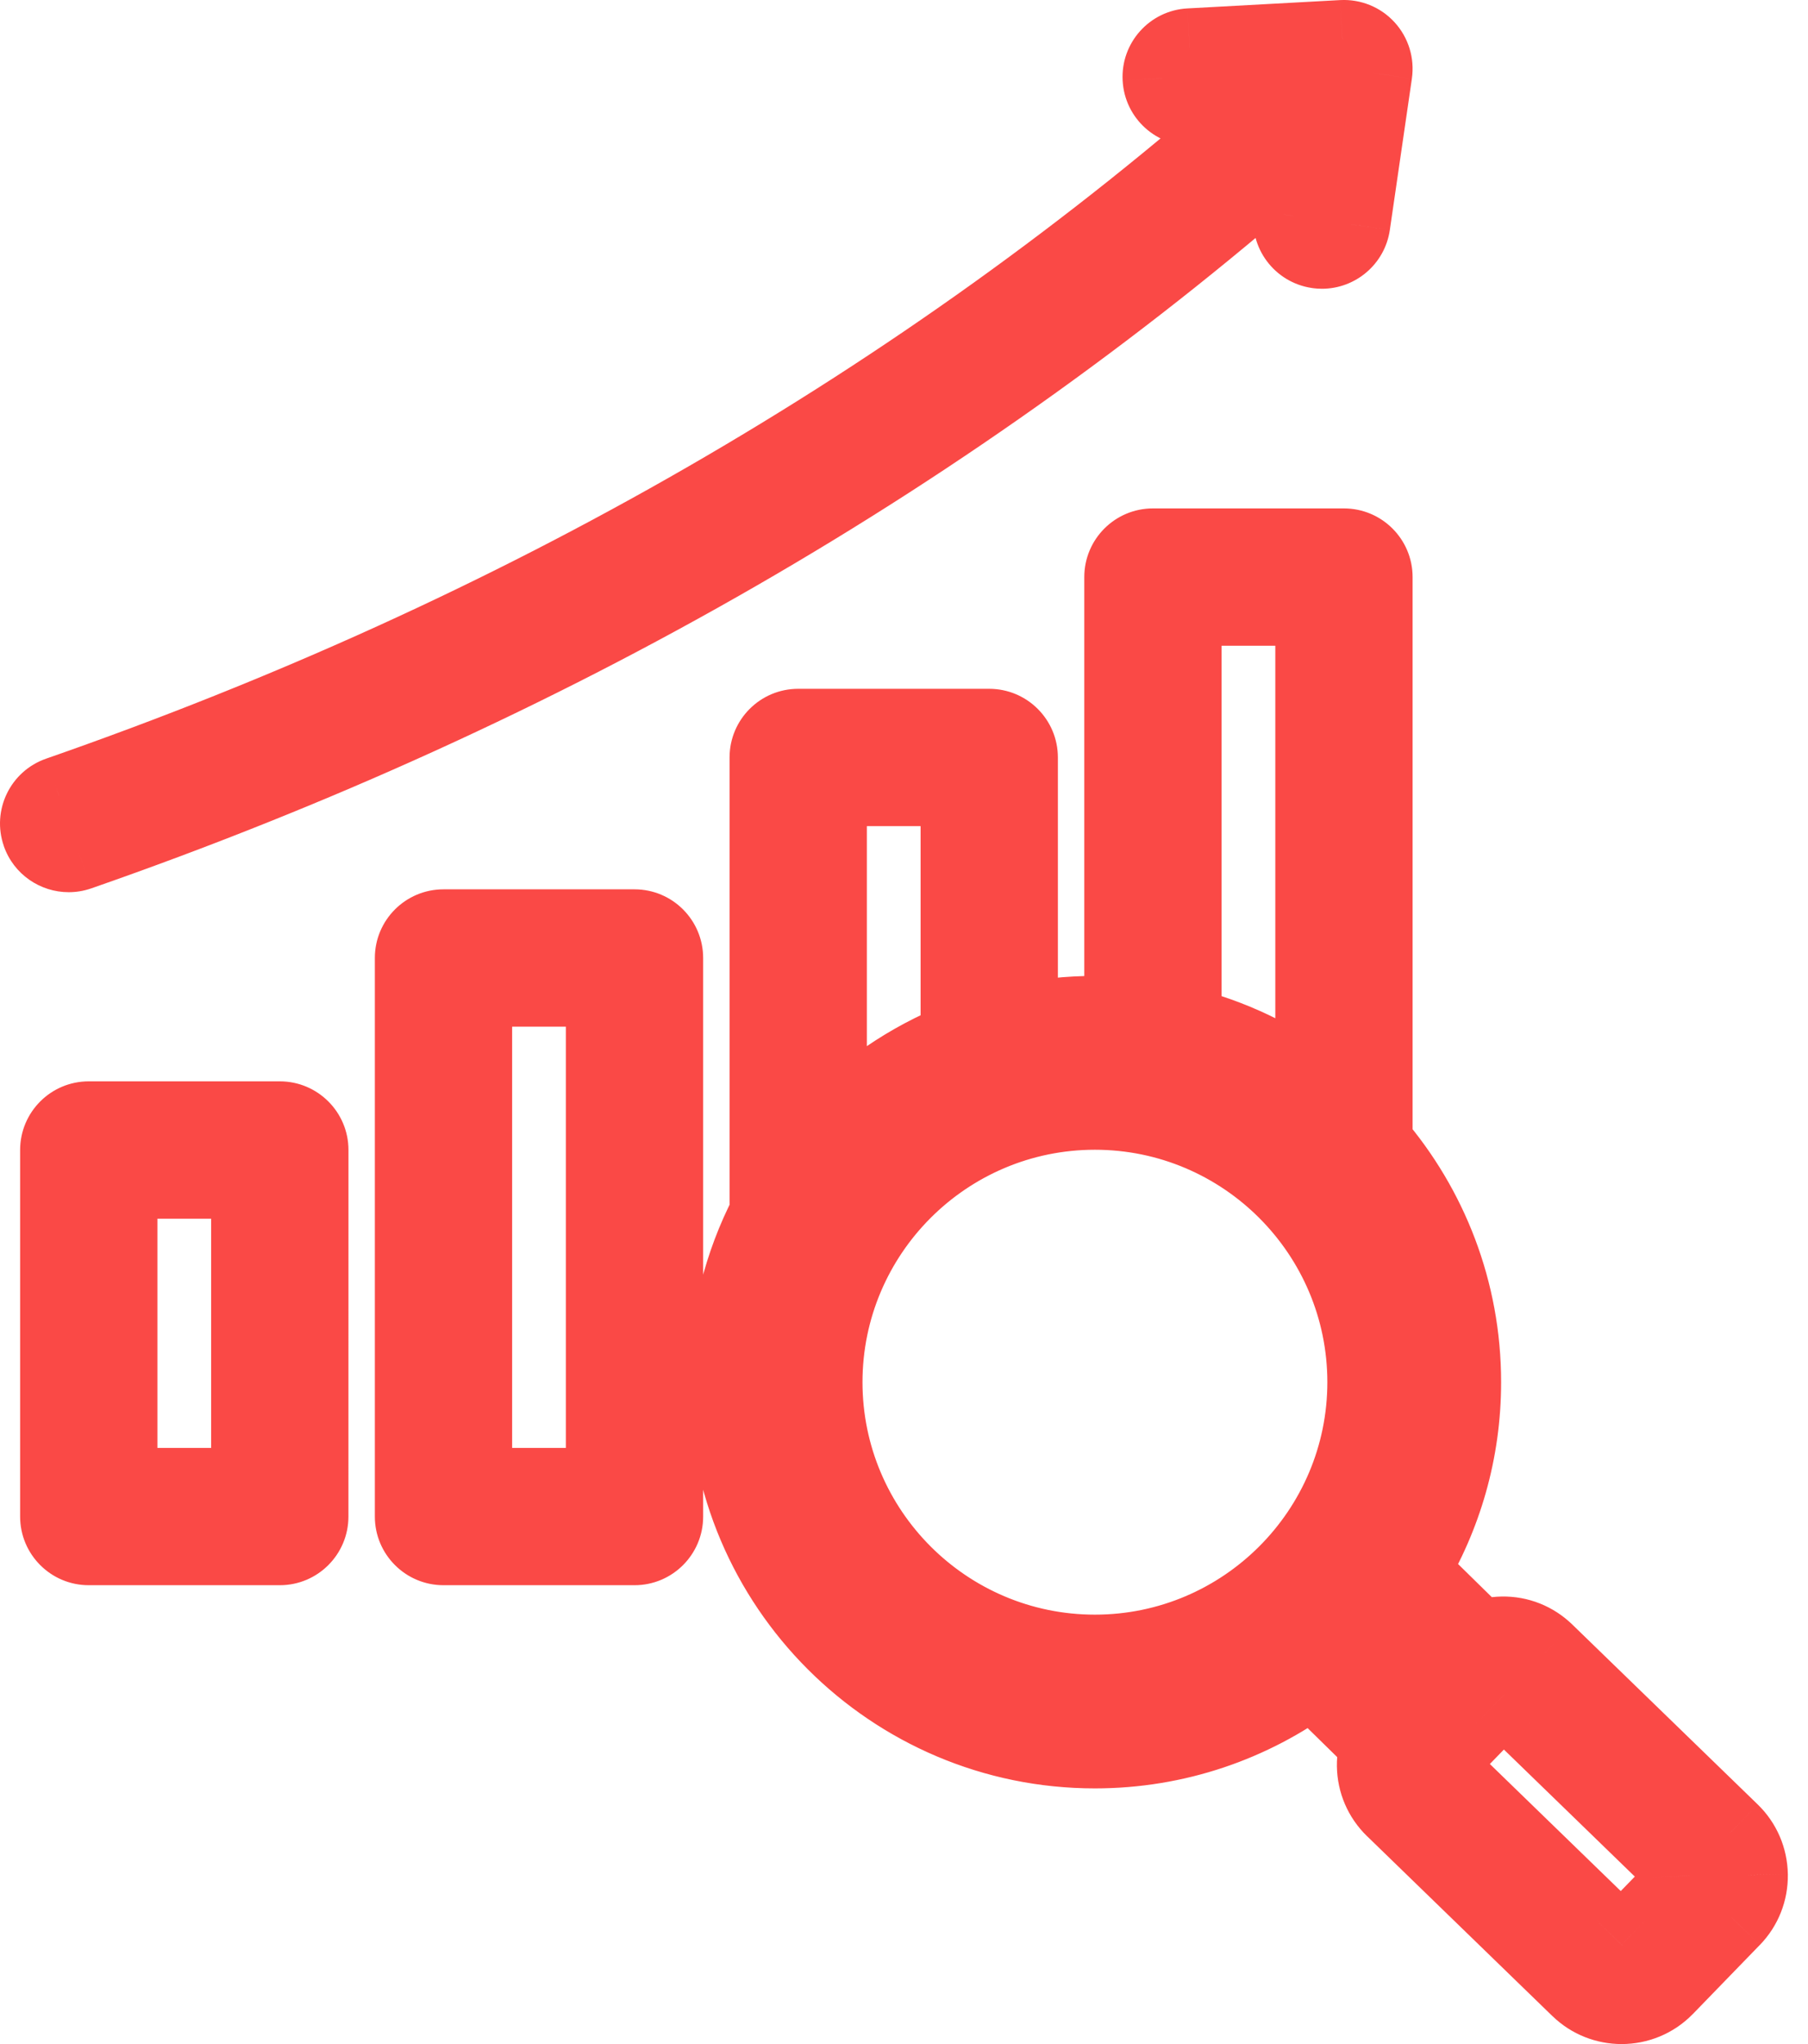
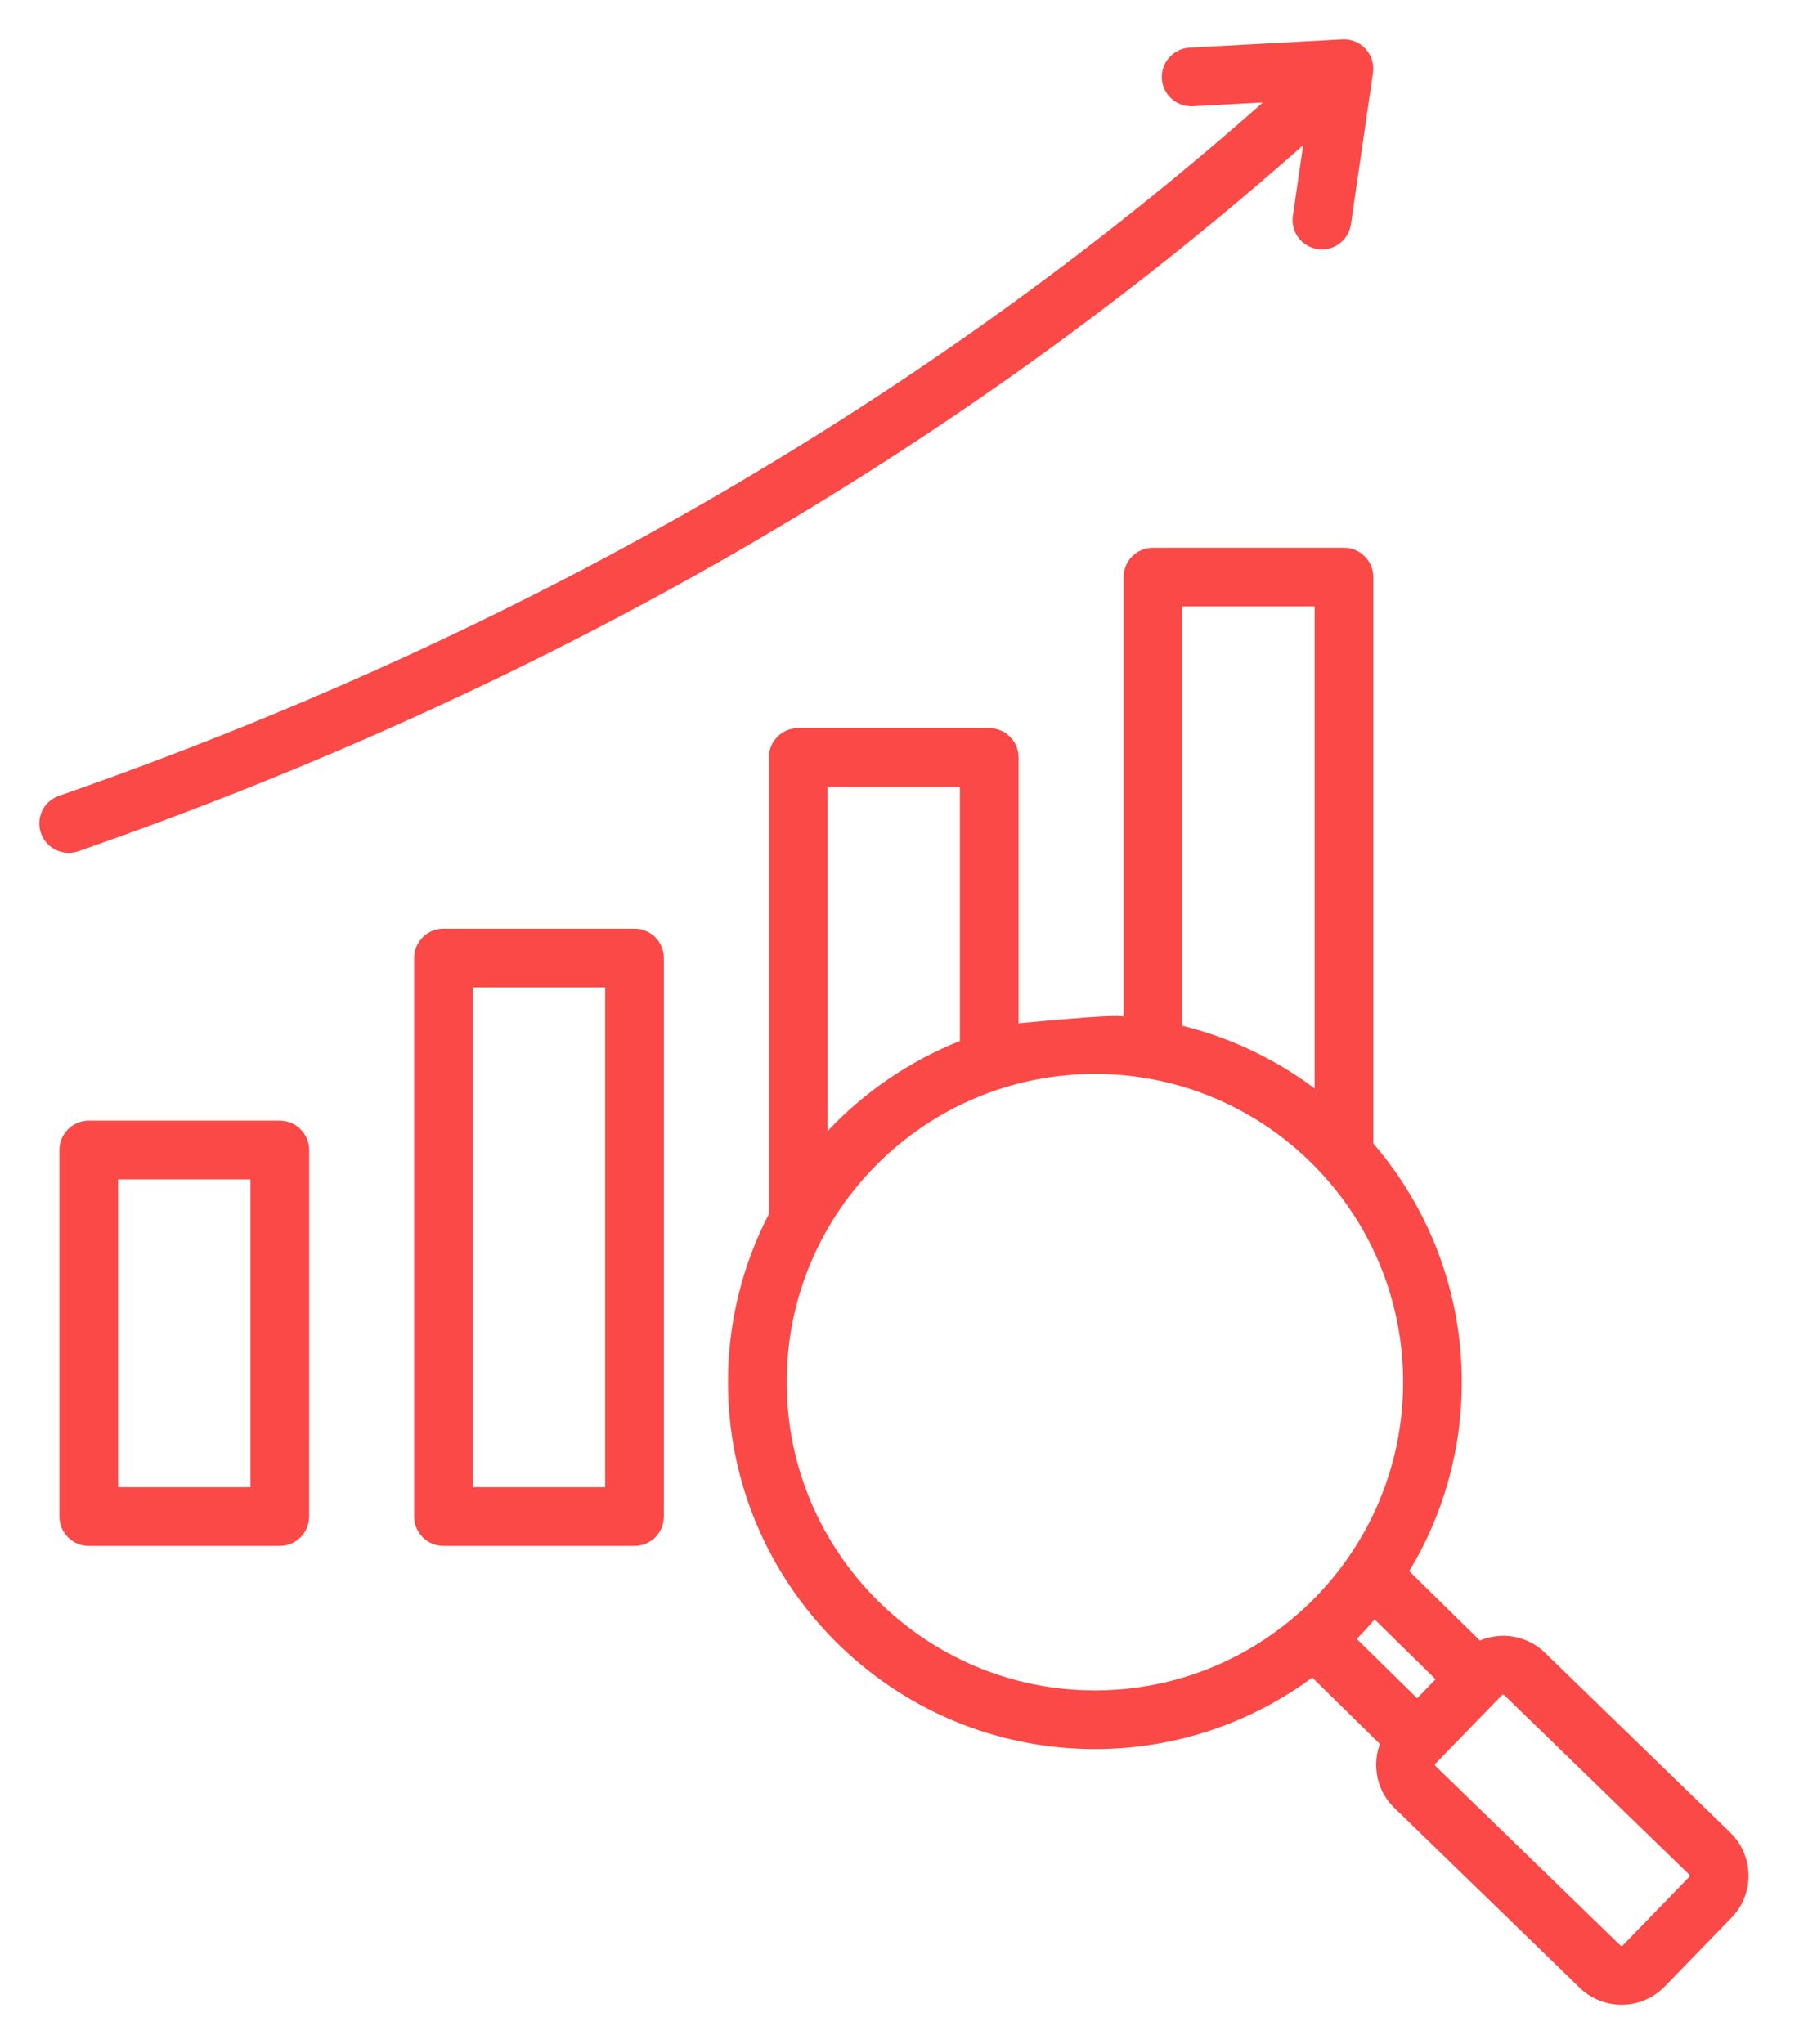
<svg xmlns="http://www.w3.org/2000/svg" width="46" height="52" viewBox="0 0 46 52" fill="none">
-   <path fill-rule="evenodd" clip-rule="evenodd" d="M11.284 23.624H16.144C16.556 23.624 16.89 23.959 16.89 24.372V38.58C16.89 38.993 16.556 39.327 16.144 39.327H11.284C10.871 39.327 10.537 38.993 10.537 38.58V24.371C10.537 23.958 10.871 23.624 11.284 23.624ZM12.03 37.834H15.397V25.118H12.03V37.834ZM2.258 28.509H7.119C7.531 28.509 7.866 28.844 7.866 29.256L7.865 38.58C7.865 38.993 7.531 39.327 7.119 39.327H2.258C1.846 39.327 1.512 38.993 1.512 38.58V29.256C1.512 28.844 1.846 28.509 2.258 28.509ZM3.005 37.834H6.372V30.003H3.005V37.834ZM1.042 21.195C1.149 21.503 1.438 21.697 1.747 21.697C1.828 21.697 1.911 21.684 1.993 21.656C13.898 17.51 24.372 11.47 33.155 3.694L32.894 5.491C32.834 5.899 33.117 6.278 33.525 6.337C33.561 6.343 33.597 6.346 33.633 6.346C33.998 6.346 34.317 6.078 34.371 5.706L34.932 1.855C34.964 1.633 34.895 1.408 34.744 1.243C34.594 1.078 34.375 0.989 34.153 1.001L30.266 1.212C29.854 1.235 29.539 1.586 29.561 1.998C29.583 2.41 29.934 2.725 30.347 2.703L32.131 2.607C23.501 10.238 13.206 16.168 1.502 20.245C1.112 20.38 0.906 20.805 1.042 21.195ZM39.308 42.045L44.024 46.622C44.316 46.906 44.48 47.287 44.487 47.696C44.493 48.104 44.34 48.49 44.057 48.782L42.354 50.537C42.055 50.845 41.656 51 41.257 51C40.874 51 40.489 50.857 40.194 50.57L35.477 45.993C35.184 45.71 35.02 45.328 35.014 44.92C35.011 44.728 35.044 44.541 35.109 44.367L33.387 42.677C31.839 43.82 29.926 44.496 27.857 44.496C22.71 44.496 18.522 40.309 18.522 35.162C18.522 33.621 18.898 32.167 19.562 30.885V19.27C19.562 18.857 19.896 18.523 20.308 18.523H25.168C25.581 18.523 25.915 18.857 25.915 19.27L25.915 26.031C26.542 25.898 27.192 25.827 27.858 25.827C28.103 25.827 28.346 25.837 28.587 25.856V14.681C28.587 14.269 28.921 13.934 29.333 13.934H34.193C34.606 13.934 34.94 14.269 34.94 14.681L34.94 29.088C36.343 30.721 37.192 32.844 37.192 35.162C37.192 36.919 36.704 38.565 35.855 39.97L37.652 41.734C37.83 41.659 38.022 41.618 38.221 41.615C38.63 41.607 39.015 41.762 39.308 42.045ZM36.056 43.203L36.525 42.72L34.973 41.197C34.828 41.368 34.676 41.534 34.519 41.694L36.056 43.203ZM33.447 15.427H30.08V26.094C31.317 26.398 32.457 26.948 33.447 27.689V15.427ZM24.422 20.016H21.055V28.776C21.988 27.783 23.136 26.993 24.422 26.482V20.016ZM27.858 27.32C23.534 27.32 20.016 30.837 20.016 35.161C20.016 39.485 23.534 43.003 27.858 43.003C32.181 43.003 35.699 39.485 35.699 35.161C35.699 30.837 32.181 27.32 27.858 27.32ZM41.281 49.497L42.984 47.742C42.986 47.739 42.993 47.733 42.992 47.717C42.992 47.703 42.985 47.696 42.983 47.694L38.266 43.117C38.264 43.115 38.257 43.108 38.242 43.108C38.227 43.108 38.221 43.116 38.219 43.118L36.516 44.872L36.515 44.873C36.513 44.876 36.507 44.883 36.507 44.897C36.507 44.912 36.514 44.919 36.516 44.921L41.233 49.497C41.245 49.51 41.27 49.509 41.281 49.497Z" fill="#FA4946" />
-   <path d="M15.397 37.834V38.834H16.397V37.834H15.397ZM12.03 37.834H11.03V38.834H12.03V37.834ZM12.03 25.118V24.118H11.03V25.118H12.03ZM15.397 25.118H16.397V24.118H15.397V25.118ZM7.865 38.58L6.865 38.58V38.58H7.865ZM7.866 29.256L8.866 29.256V29.256H7.866ZM6.372 37.834V38.834H7.372V37.834H6.372ZM3.005 37.834H2.005V38.834H3.005V37.834ZM3.005 30.003V29.003H2.005V30.003H3.005ZM6.372 30.003H7.372V29.003H6.372V30.003ZM1.042 21.195L1.986 20.866L1.986 20.866L1.042 21.195ZM1.502 20.245L1.829 21.189L1.831 21.189L1.502 20.245ZM32.131 2.607L32.794 3.356L34.946 1.452L32.077 1.608L32.131 2.607ZM30.347 2.703L30.401 3.702L30.401 3.702L30.347 2.703ZM29.561 1.998L30.56 1.944L30.56 1.943L29.561 1.998ZM30.266 1.212L30.212 0.214L30.211 0.214L30.266 1.212ZM34.153 1.001L34.101 0.002L34.098 0.002L34.153 1.001ZM34.744 1.243L34.005 1.916L34.007 1.918L34.744 1.243ZM34.932 1.855L35.922 1.999L35.922 1.997L34.932 1.855ZM34.371 5.706L33.381 5.562L33.381 5.563L34.371 5.706ZM33.525 6.337L33.683 5.35L33.669 5.348L33.525 6.337ZM32.894 5.491L33.883 5.636L33.883 5.635L32.894 5.491ZM33.155 3.694L34.145 3.838L34.538 1.134L32.492 2.945L33.155 3.694ZM1.993 21.656L2.321 22.6L2.322 22.6L1.993 21.656ZM44.024 46.622L44.721 45.905L44.72 45.904L44.024 46.622ZM39.308 42.045L40.004 41.328L40.003 41.327L39.308 42.045ZM38.221 41.615L38.236 42.615L38.241 42.615L38.221 41.615ZM37.652 41.734L36.952 42.447L37.425 42.912L38.037 42.657L37.652 41.734ZM35.855 39.97L34.999 39.454L34.59 40.13L35.155 40.684L35.855 39.97ZM34.94 29.088L33.94 29.088L33.94 29.458L34.182 29.739L34.94 29.088ZM34.94 14.681H33.94V14.681L34.94 14.681ZM28.587 25.856L28.509 26.853L29.587 26.936V25.856H28.587ZM25.915 26.031L24.915 26.031L24.915 27.266L26.123 27.009L25.915 26.031ZM25.915 19.27H24.915V19.27L25.915 19.27ZM19.562 30.885L20.45 31.344L20.562 31.128V30.885H19.562ZM33.387 42.677L34.088 41.963L33.48 41.366L32.794 41.872L33.387 42.677ZM35.109 44.367L36.047 44.715L36.272 44.107L35.81 43.653L35.109 44.367ZM35.014 44.92L34.014 44.934L34.014 44.935L35.014 44.92ZM35.477 45.993L36.173 45.276L36.173 45.275L35.477 45.993ZM40.194 50.57L40.89 49.852L40.89 49.852L40.194 50.57ZM42.354 50.537L41.636 49.841L41.636 49.841L42.354 50.537ZM44.057 48.782L44.774 49.479L44.775 49.479L44.057 48.782ZM44.487 47.696L45.487 47.681L45.487 47.68L44.487 47.696ZM36.525 42.72L37.242 43.416L37.935 42.703L37.225 42.006L36.525 42.72ZM36.056 43.203L35.356 43.916L36.074 44.621L36.774 43.899L36.056 43.203ZM34.519 41.694L33.805 40.994L33.105 41.708L33.819 42.408L34.519 41.694ZM34.973 41.197L35.673 40.483L34.906 39.731L34.21 40.55L34.973 41.197ZM30.08 15.427V14.427H29.08V15.427H30.08ZM33.447 15.427H34.447V14.427H33.447V15.427ZM33.447 27.689L32.847 28.489L34.447 29.688V27.689H33.447ZM30.08 26.094H29.08V26.879L29.842 27.066L30.08 26.094ZM21.055 20.016V19.016H20.055V20.016H21.055ZM24.422 20.016H25.422V19.016H24.422V20.016ZM24.422 26.482L24.792 27.411L25.422 27.16V26.482H24.422ZM21.055 28.776H20.055V31.3L21.784 29.46L21.055 28.776ZM42.984 47.742L43.702 48.439L43.746 48.393L43.784 48.342L42.984 47.742ZM41.281 49.497L40.564 48.8L40.554 48.81L41.281 49.497ZM41.233 49.497L41.93 48.781L41.929 48.78L41.233 49.497ZM36.516 44.921L35.809 45.628L35.815 45.633L35.82 45.638L36.516 44.921ZM36.516 44.872L35.798 44.176L35.761 44.214L35.729 44.256L36.516 44.872ZM38.219 43.118L37.511 42.41L37.506 42.416L37.501 42.421L38.219 43.118ZM38.266 43.117L37.559 43.824L37.565 43.829L37.57 43.835L38.266 43.117ZM42.983 47.694L43.69 46.986L43.685 46.981L43.679 46.976L42.983 47.694ZM42.992 47.717H41.992V47.739L41.993 47.761L42.992 47.717ZM36.515 44.873L37.296 45.498L37.302 45.49L36.515 44.873ZM16.144 22.624H11.284V24.624H16.144V22.624ZM11.284 22.624C10.319 22.624 9.537 23.406 9.537 24.371H11.537C11.537 24.511 11.423 24.624 11.284 24.624V22.624ZM9.537 24.371V38.58H11.537V24.371H9.537ZM9.537 38.58C9.537 39.545 10.319 40.327 11.284 40.327V38.327C11.423 38.327 11.537 38.441 11.537 38.58H9.537ZM11.284 40.327H16.144V38.327H11.284V40.327ZM16.144 40.327C17.108 40.327 17.89 39.545 17.89 38.58H15.89C15.89 38.441 16.004 38.327 16.144 38.327V40.327ZM17.89 38.58V24.372H15.89V38.58H17.89ZM17.89 24.372C17.89 23.408 17.11 22.624 16.144 22.624V24.624C16.002 24.624 15.89 24.51 15.89 24.372H17.89ZM15.397 36.834H12.03V38.834H15.397V36.834ZM13.03 37.834V25.118H11.03V37.834H13.03ZM12.03 26.118H15.397V24.118H12.03V26.118ZM14.397 25.118V37.834H16.397V25.118H14.397ZM7.119 27.509H2.258V29.509H7.119V27.509ZM2.258 27.509C1.294 27.509 0.512 28.291 0.512 29.256H2.512C2.512 29.396 2.398 29.509 2.258 29.509V27.509ZM0.512 29.256V38.58H2.512V29.256H0.512ZM0.512 38.58C0.512 39.545 1.294 40.327 2.258 40.327V38.327C2.398 38.327 2.512 38.441 2.512 38.58H0.512ZM2.258 40.327H7.119V38.327H2.258V40.327ZM7.119 40.327C8.083 40.327 8.865 39.545 8.865 38.58H6.865C6.865 38.441 6.979 38.327 7.119 38.327V40.327ZM8.865 38.58L8.866 29.256L6.866 29.256L6.865 38.58L8.865 38.58ZM8.866 29.256C8.866 28.291 8.083 27.509 7.119 27.509V29.509C6.979 29.509 6.866 29.396 6.866 29.256H8.866ZM6.372 36.834H3.005V38.834H6.372V36.834ZM4.005 37.834V30.003H2.005V37.834H4.005ZM3.005 31.003H6.372V29.003H3.005V31.003ZM5.372 30.003V37.834H7.372V30.003H5.372ZM1.747 20.697C1.85 20.697 1.949 20.76 1.986 20.866L0.097 21.524C0.349 22.247 1.026 22.697 1.747 22.697V20.697ZM1.986 20.866C2.032 20.998 1.962 21.143 1.829 21.189L1.174 19.3C0.262 19.616 -0.22 20.613 0.098 21.524L1.986 20.866ZM1.831 21.189C13.649 17.073 24.059 11.079 32.794 3.356L31.469 1.857C22.943 9.396 12.764 15.264 1.173 19.3L1.831 21.189ZM32.077 1.608L30.293 1.705L30.401 3.702L32.185 3.605L32.077 1.608ZM30.293 1.705C30.432 1.697 30.552 1.805 30.56 1.944L28.563 2.052C28.614 3.015 29.437 3.754 30.401 3.702L30.293 1.705ZM30.56 1.943C30.567 2.084 30.459 2.203 30.32 2.211L30.211 0.214C29.249 0.266 28.51 1.089 28.563 2.052L30.56 1.943ZM30.32 2.211L34.207 2L34.098 0.002L30.212 0.214L30.32 2.211ZM34.205 2C34.132 2.003 34.059 1.976 34.005 1.916L35.484 0.57C35.129 0.179 34.618 -0.025 34.101 0.002L34.205 2ZM34.007 1.918C33.954 1.861 33.932 1.784 33.942 1.712L35.922 1.997C35.996 1.481 35.837 0.956 35.482 0.568L34.007 1.918ZM33.942 1.71L33.381 5.562L35.361 5.85L35.922 1.999L33.942 1.71ZM33.381 5.563C33.4 5.435 33.509 5.346 33.633 5.346V7.346C34.486 7.346 35.234 6.722 35.361 5.85L33.381 5.563ZM33.633 5.346C33.641 5.346 33.658 5.346 33.683 5.35L33.366 7.325C33.463 7.34 33.553 7.346 33.633 7.346V5.346ZM33.669 5.348C33.807 5.368 33.903 5.496 33.883 5.636L31.904 5.347C31.764 6.302 32.426 7.188 33.38 7.327L33.669 5.348ZM33.883 5.635L34.145 3.838L32.166 3.55L31.904 5.347L33.883 5.635ZM32.492 2.945C23.814 10.628 13.455 16.605 1.664 20.711L2.322 22.6C14.341 18.414 24.931 12.311 33.818 4.443L32.492 2.945ZM1.665 20.711C1.696 20.7 1.725 20.697 1.747 20.697V22.697C1.932 22.697 2.126 22.668 2.321 22.6L1.665 20.711ZM44.72 45.904L40.004 41.328L38.611 42.763L43.327 47.34L44.72 45.904ZM40.003 41.327C39.523 40.862 38.882 40.602 38.201 40.615L38.241 42.615C38.378 42.612 38.507 42.662 38.612 42.764L40.003 41.327ZM38.206 40.615C37.877 40.62 37.56 40.689 37.267 40.811L38.037 42.657C38.1 42.63 38.167 42.616 38.236 42.615L38.206 40.615ZM38.352 41.02L36.556 39.257L35.155 40.684L36.952 42.447L38.352 41.02ZM36.711 40.487C37.651 38.931 38.192 37.107 38.192 35.162H36.192C36.192 36.731 35.756 38.199 34.999 39.454L36.711 40.487ZM38.192 35.162C38.192 32.595 37.251 30.244 35.699 28.436L34.182 29.739C35.435 31.199 36.192 33.093 36.192 35.162H38.192ZM35.94 29.088L35.94 14.681L33.94 14.681L33.94 29.088L35.94 29.088ZM35.94 14.681C35.94 13.716 35.158 12.934 34.193 12.934V14.934C34.054 14.934 33.94 14.821 33.94 14.681H35.94ZM34.193 12.934H29.333V14.934H34.193V12.934ZM29.333 12.934C28.368 12.934 27.587 13.716 27.587 14.681H29.587C29.587 14.821 29.473 14.934 29.333 14.934V12.934ZM27.587 14.681V25.856H29.587V14.681H27.587ZM28.664 24.859C28.399 24.838 28.13 24.827 27.858 24.827V26.827C28.076 26.827 28.293 26.836 28.509 26.853L28.664 24.859ZM27.858 24.827C27.121 24.827 26.402 24.905 25.708 25.053L26.123 27.009C26.683 26.89 27.263 26.827 27.858 26.827V24.827ZM26.915 26.031L26.915 19.27L24.915 19.27L24.915 26.031L26.915 26.031ZM26.915 19.27C26.915 18.305 26.133 17.523 25.168 17.523V19.523C25.029 19.523 24.915 19.41 24.915 19.27H26.915ZM25.168 17.523H20.308V19.523H25.168V17.523ZM20.308 17.523C19.343 17.523 18.562 18.305 18.562 19.27H20.562C20.562 19.41 20.448 19.523 20.308 19.523V17.523ZM18.562 19.27V30.885H20.562V19.27H18.562ZM18.674 30.425C17.938 31.846 17.522 33.457 17.522 35.162H19.522C19.522 33.785 19.857 32.489 20.45 31.344L18.674 30.425ZM17.522 35.162C17.522 40.861 22.158 45.496 27.857 45.496V43.496C23.262 43.496 19.522 39.757 19.522 35.162H17.522ZM27.857 45.496C30.147 45.496 32.267 44.747 33.981 43.481L32.794 41.872C31.41 42.893 29.704 43.496 27.857 43.496V45.496ZM32.687 43.391L34.409 45.08L35.81 43.653L34.088 41.963L32.687 43.391ZM34.172 44.019C34.064 44.308 34.01 44.617 34.014 44.934L36.014 44.906C36.013 44.838 36.025 44.774 36.047 44.715L34.172 44.019ZM34.014 44.935C34.024 45.607 34.297 46.242 34.781 46.712L36.173 45.275C36.072 45.178 36.016 45.05 36.014 44.905L34.014 44.935ZM34.781 46.711L39.497 51.288L40.89 49.852L36.173 45.276L34.781 46.711ZM39.497 51.287C39.988 51.764 40.626 52 41.257 52V50C41.121 50 40.991 49.95 40.89 49.852L39.497 51.287ZM41.257 52C41.914 52 42.576 51.745 43.072 51.233L41.636 49.841C41.534 49.946 41.398 50 41.257 50V52ZM43.072 51.234L44.774 49.479L43.339 48.086L41.636 49.841L43.072 51.234ZM44.775 49.479C45.244 48.995 45.497 48.353 45.487 47.681L43.487 47.711C43.489 47.855 43.438 47.985 43.339 48.086L44.775 49.479ZM45.487 47.68C45.476 47.007 45.203 46.373 44.721 45.905L43.327 47.339C43.429 47.438 43.485 47.567 43.487 47.711L45.487 47.68ZM35.807 42.024L35.339 42.506L36.774 43.899L37.242 43.416L35.807 42.024ZM36.757 42.489L35.219 40.98L33.819 42.408L35.356 43.916L36.757 42.489ZM35.233 42.394C35.406 42.218 35.574 42.034 35.735 41.844L34.21 40.55C34.081 40.703 33.946 40.851 33.805 40.994L35.233 42.394ZM34.272 41.911L35.824 43.434L37.225 42.006L35.673 40.483L34.272 41.911ZM30.08 16.427H33.447V14.427H30.08V16.427ZM32.447 15.427V27.689H34.447V15.427H32.447ZM34.047 26.889C32.952 26.069 31.689 25.459 30.318 25.123L29.842 27.066C30.945 27.336 31.963 27.827 32.847 28.489L34.047 26.889ZM31.08 26.094V15.427H29.08V26.094H31.08ZM21.055 21.016H24.422V19.016H21.055V21.016ZM23.422 20.016V26.482H25.422V20.016H23.422ZM24.053 25.552C22.628 26.119 21.358 26.993 20.327 28.091L21.784 29.46C22.619 28.572 23.644 27.867 24.792 27.411L24.053 25.552ZM22.055 28.776V20.016H20.055V28.776H22.055ZM21.016 35.161C21.016 31.39 24.086 28.32 27.858 28.32V26.32C22.982 26.32 19.016 30.285 19.016 35.161H21.016ZM27.858 28.32C31.629 28.32 34.699 31.39 34.699 35.161H36.699C36.699 30.285 32.734 26.32 27.858 26.32V28.32ZM34.699 35.161C34.699 38.933 31.629 42.003 27.858 42.003V44.003C32.734 44.003 36.699 40.037 36.699 35.161H34.699ZM27.858 42.003C24.086 42.003 21.016 38.933 21.016 35.161H19.016C19.016 40.037 22.982 44.003 27.858 44.003V42.003ZM42.267 47.046L40.564 48.8L41.999 50.193L43.702 48.439L42.267 47.046ZM40.554 48.81C40.779 48.572 41.056 48.508 41.248 48.506C41.443 48.505 41.709 48.565 41.93 48.781L40.536 50.214C40.77 50.442 41.054 50.508 41.267 50.506C41.477 50.504 41.772 50.434 42.008 50.184L40.554 48.81ZM41.929 48.78L37.213 44.203L35.82 45.638L40.537 50.215L41.929 48.78ZM37.224 44.214C37.22 44.21 37.316 44.3 37.391 44.439C37.468 44.582 37.507 44.74 37.507 44.897H35.507C35.507 45.069 35.55 45.238 35.631 45.389C35.71 45.536 35.811 45.629 35.809 45.628L37.224 44.214ZM37.233 45.569L38.936 43.814L37.501 42.421L35.798 44.176L37.233 45.569ZM38.926 43.825C38.929 43.821 38.84 43.917 38.7 43.992C38.557 44.07 38.399 44.108 38.242 44.108V42.108C38.07 42.108 37.901 42.151 37.751 42.232C37.604 42.312 37.51 42.412 37.511 42.41L38.926 43.825ZM38.242 44.108C38.096 44.108 37.953 44.075 37.824 44.012C37.696 43.95 37.609 43.873 37.559 43.824L38.973 42.41C38.847 42.283 38.6 42.108 38.242 42.108V44.108ZM37.57 43.835L42.286 48.411L43.679 46.976L38.963 42.399L37.57 43.835ZM42.276 48.401C42.276 48.401 42.273 48.398 42.269 48.393C42.264 48.389 42.259 48.383 42.252 48.376C42.239 48.362 42.224 48.345 42.207 48.324C42.173 48.282 42.137 48.23 42.104 48.167C42.034 48.035 41.992 47.881 41.992 47.717H43.992C43.992 47.319 43.775 47.071 43.69 46.986L42.276 48.401ZM41.993 47.761C41.987 47.617 42.013 47.465 42.08 47.319C42.136 47.195 42.238 47.071 42.184 47.142L43.784 48.342C43.733 48.411 43.839 48.282 43.899 48.15C43.969 47.997 43.998 47.834 43.991 47.674L41.993 47.761ZM27.857 27.249C23.493 27.249 19.944 30.798 19.944 35.162H21.944C21.944 31.902 24.597 29.249 27.857 29.249V27.249ZM19.944 35.162C19.944 39.527 23.493 43.076 27.857 43.076V41.076C24.597 41.076 21.944 38.422 21.944 35.162H19.944ZM27.857 43.076C32.222 43.076 35.771 39.527 35.771 35.162H33.771C33.771 38.422 31.117 41.076 27.857 41.076V43.076ZM35.771 35.162C35.771 30.797 32.222 27.249 27.857 27.249V29.249C31.117 29.249 33.771 31.902 33.771 35.162H35.771ZM35.729 44.256L35.728 44.257L37.302 45.49L37.303 45.489L35.729 44.256ZM35.734 44.248C35.66 44.342 35.507 44.565 35.507 44.897H37.507C37.507 45.023 37.482 45.154 37.428 45.279C37.401 45.339 37.372 45.39 37.345 45.43C37.332 45.45 37.32 45.467 37.311 45.479C37.302 45.49 37.295 45.499 37.296 45.498L35.734 44.248Z" fill="#FA4946" />
+   <path fill-rule="evenodd" clip-rule="evenodd" d="M11.284 23.624H16.144C16.556 23.624 16.89 23.959 16.89 24.372V38.58C16.89 38.993 16.556 39.327 16.144 39.327H11.284C10.871 39.327 10.537 38.993 10.537 38.58V24.371C10.537 23.958 10.871 23.624 11.284 23.624ZM12.03 37.834H15.397V25.118H12.03V37.834ZM2.258 28.509H7.119C7.531 28.509 7.866 28.844 7.866 29.256L7.865 38.58C7.865 38.993 7.531 39.327 7.119 39.327H2.258C1.846 39.327 1.512 38.993 1.512 38.58V29.256C1.512 28.844 1.846 28.509 2.258 28.509ZM3.005 37.834H6.372V30.003H3.005V37.834ZM1.042 21.195C1.149 21.503 1.438 21.697 1.747 21.697C1.828 21.697 1.911 21.684 1.993 21.656C13.898 17.51 24.372 11.47 33.155 3.694L32.894 5.491C32.834 5.899 33.117 6.278 33.525 6.337C33.561 6.343 33.597 6.346 33.633 6.346C33.998 6.346 34.317 6.078 34.371 5.706L34.932 1.855C34.964 1.633 34.895 1.408 34.744 1.243C34.594 1.078 34.375 0.989 34.153 1.001L30.266 1.212C29.854 1.235 29.539 1.586 29.561 1.998C29.583 2.41 29.934 2.725 30.347 2.703L32.131 2.607C23.501 10.238 13.206 16.168 1.502 20.245C1.112 20.38 0.906 20.805 1.042 21.195ZM39.308 42.045L44.024 46.622C44.316 46.906 44.48 47.287 44.487 47.696C44.493 48.104 44.34 48.49 44.057 48.782L42.354 50.537C42.055 50.845 41.656 51 41.257 51C40.874 51 40.489 50.857 40.194 50.57L35.477 45.993C35.184 45.71 35.02 45.328 35.014 44.92C35.011 44.728 35.044 44.541 35.109 44.367L33.387 42.677C31.839 43.82 29.926 44.496 27.857 44.496C22.71 44.496 18.522 40.309 18.522 35.162C18.522 33.621 18.898 32.167 19.562 30.885V19.27C19.562 18.857 19.896 18.523 20.308 18.523H25.168C25.581 18.523 25.915 18.857 25.915 19.27L25.915 26.031C28.103 25.827 28.346 25.837 28.587 25.856V14.681C28.587 14.269 28.921 13.934 29.333 13.934H34.193C34.606 13.934 34.94 14.269 34.94 14.681L34.94 29.088C36.343 30.721 37.192 32.844 37.192 35.162C37.192 36.919 36.704 38.565 35.855 39.97L37.652 41.734C37.83 41.659 38.022 41.618 38.221 41.615C38.63 41.607 39.015 41.762 39.308 42.045ZM36.056 43.203L36.525 42.72L34.973 41.197C34.828 41.368 34.676 41.534 34.519 41.694L36.056 43.203ZM33.447 15.427H30.08V26.094C31.317 26.398 32.457 26.948 33.447 27.689V15.427ZM24.422 20.016H21.055V28.776C21.988 27.783 23.136 26.993 24.422 26.482V20.016ZM27.858 27.32C23.534 27.32 20.016 30.837 20.016 35.161C20.016 39.485 23.534 43.003 27.858 43.003C32.181 43.003 35.699 39.485 35.699 35.161C35.699 30.837 32.181 27.32 27.858 27.32ZM41.281 49.497L42.984 47.742C42.986 47.739 42.993 47.733 42.992 47.717C42.992 47.703 42.985 47.696 42.983 47.694L38.266 43.117C38.264 43.115 38.257 43.108 38.242 43.108C38.227 43.108 38.221 43.116 38.219 43.118L36.516 44.872L36.515 44.873C36.513 44.876 36.507 44.883 36.507 44.897C36.507 44.912 36.514 44.919 36.516 44.921L41.233 49.497C41.245 49.51 41.27 49.509 41.281 49.497Z" fill="#FA4946" />
</svg>